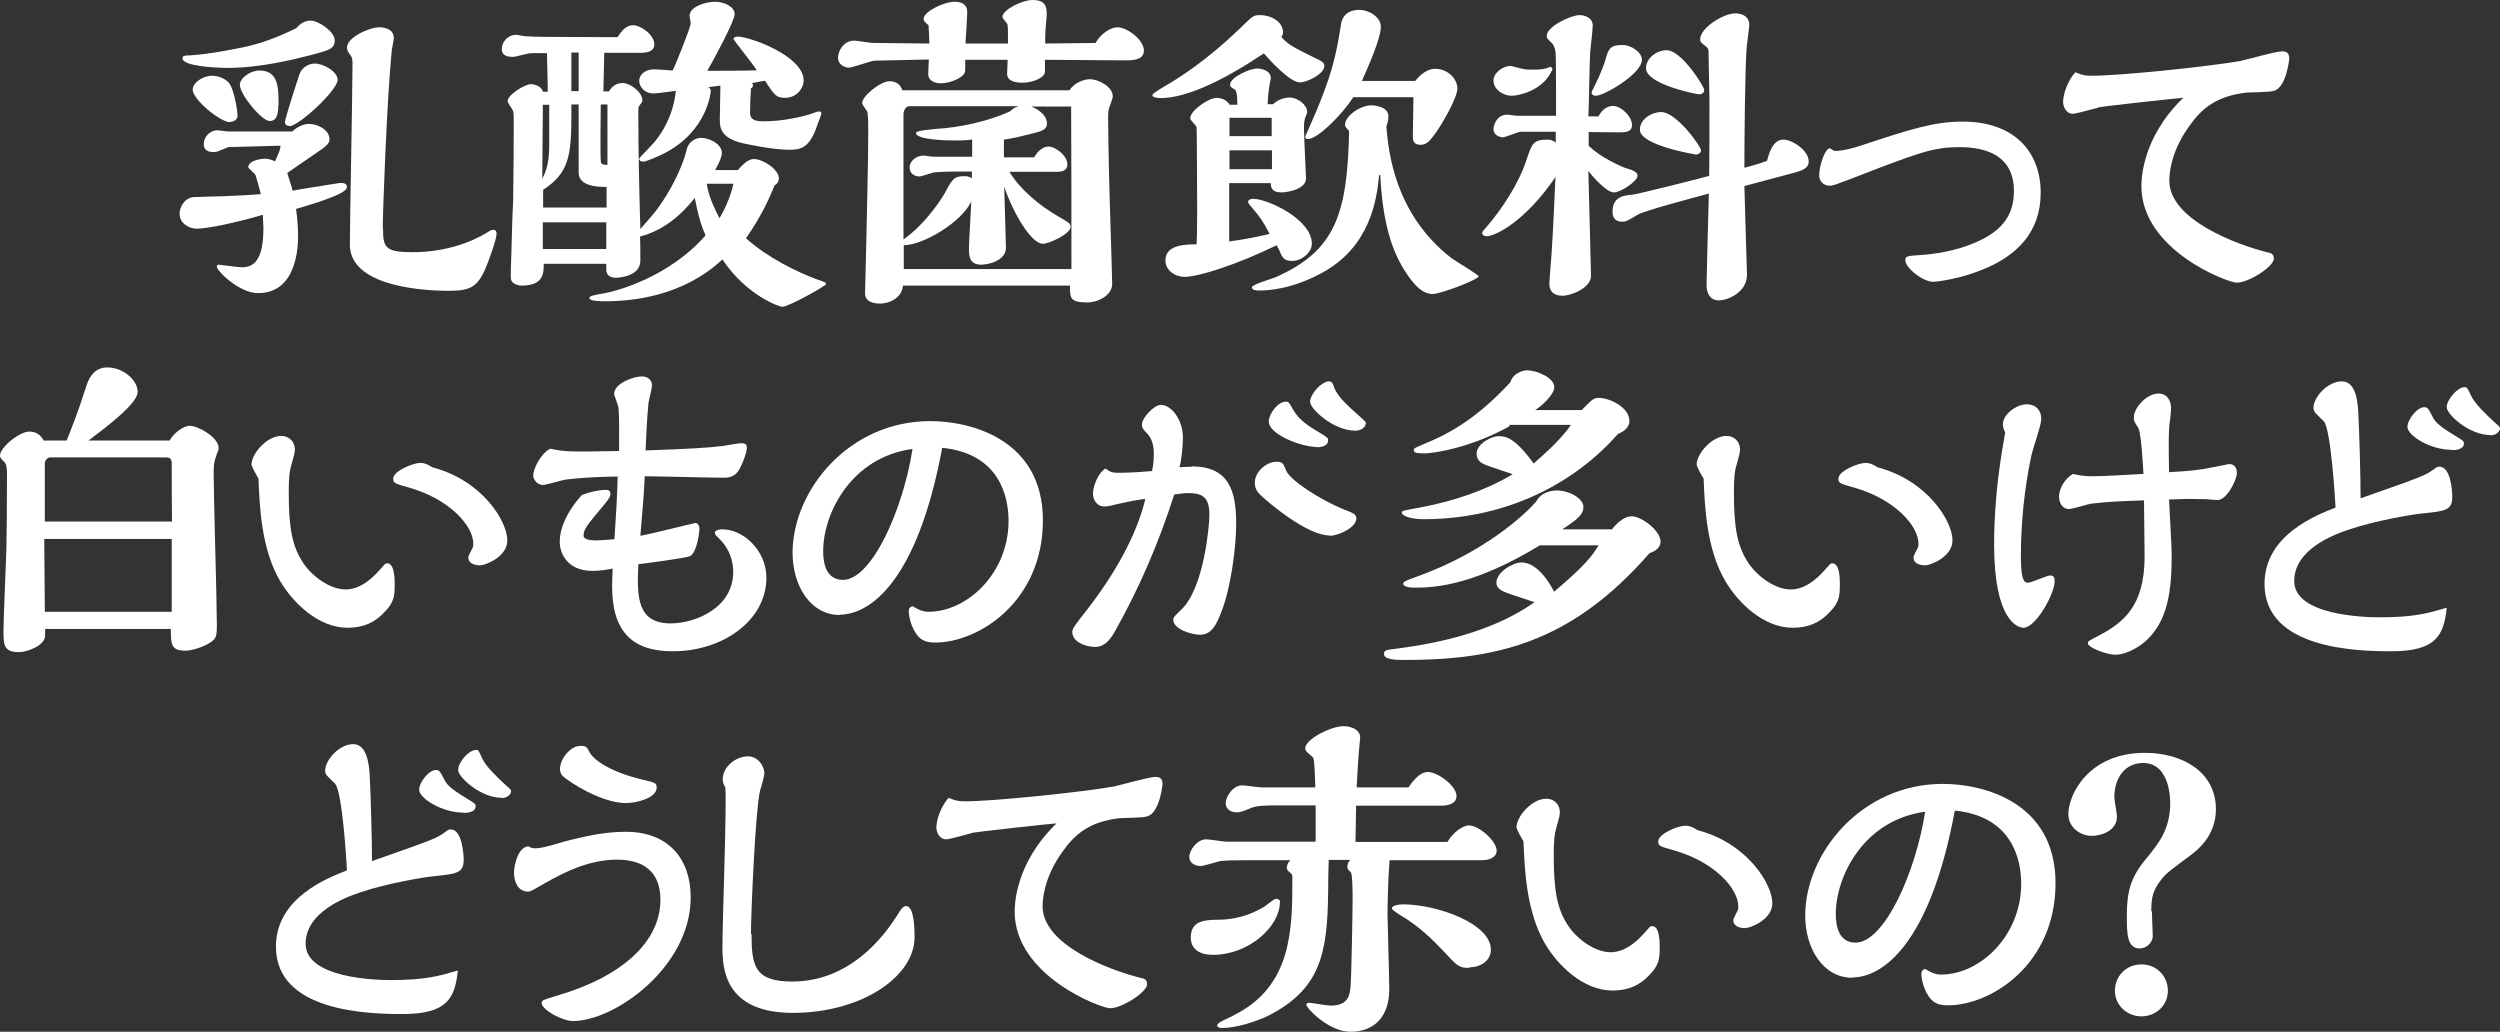
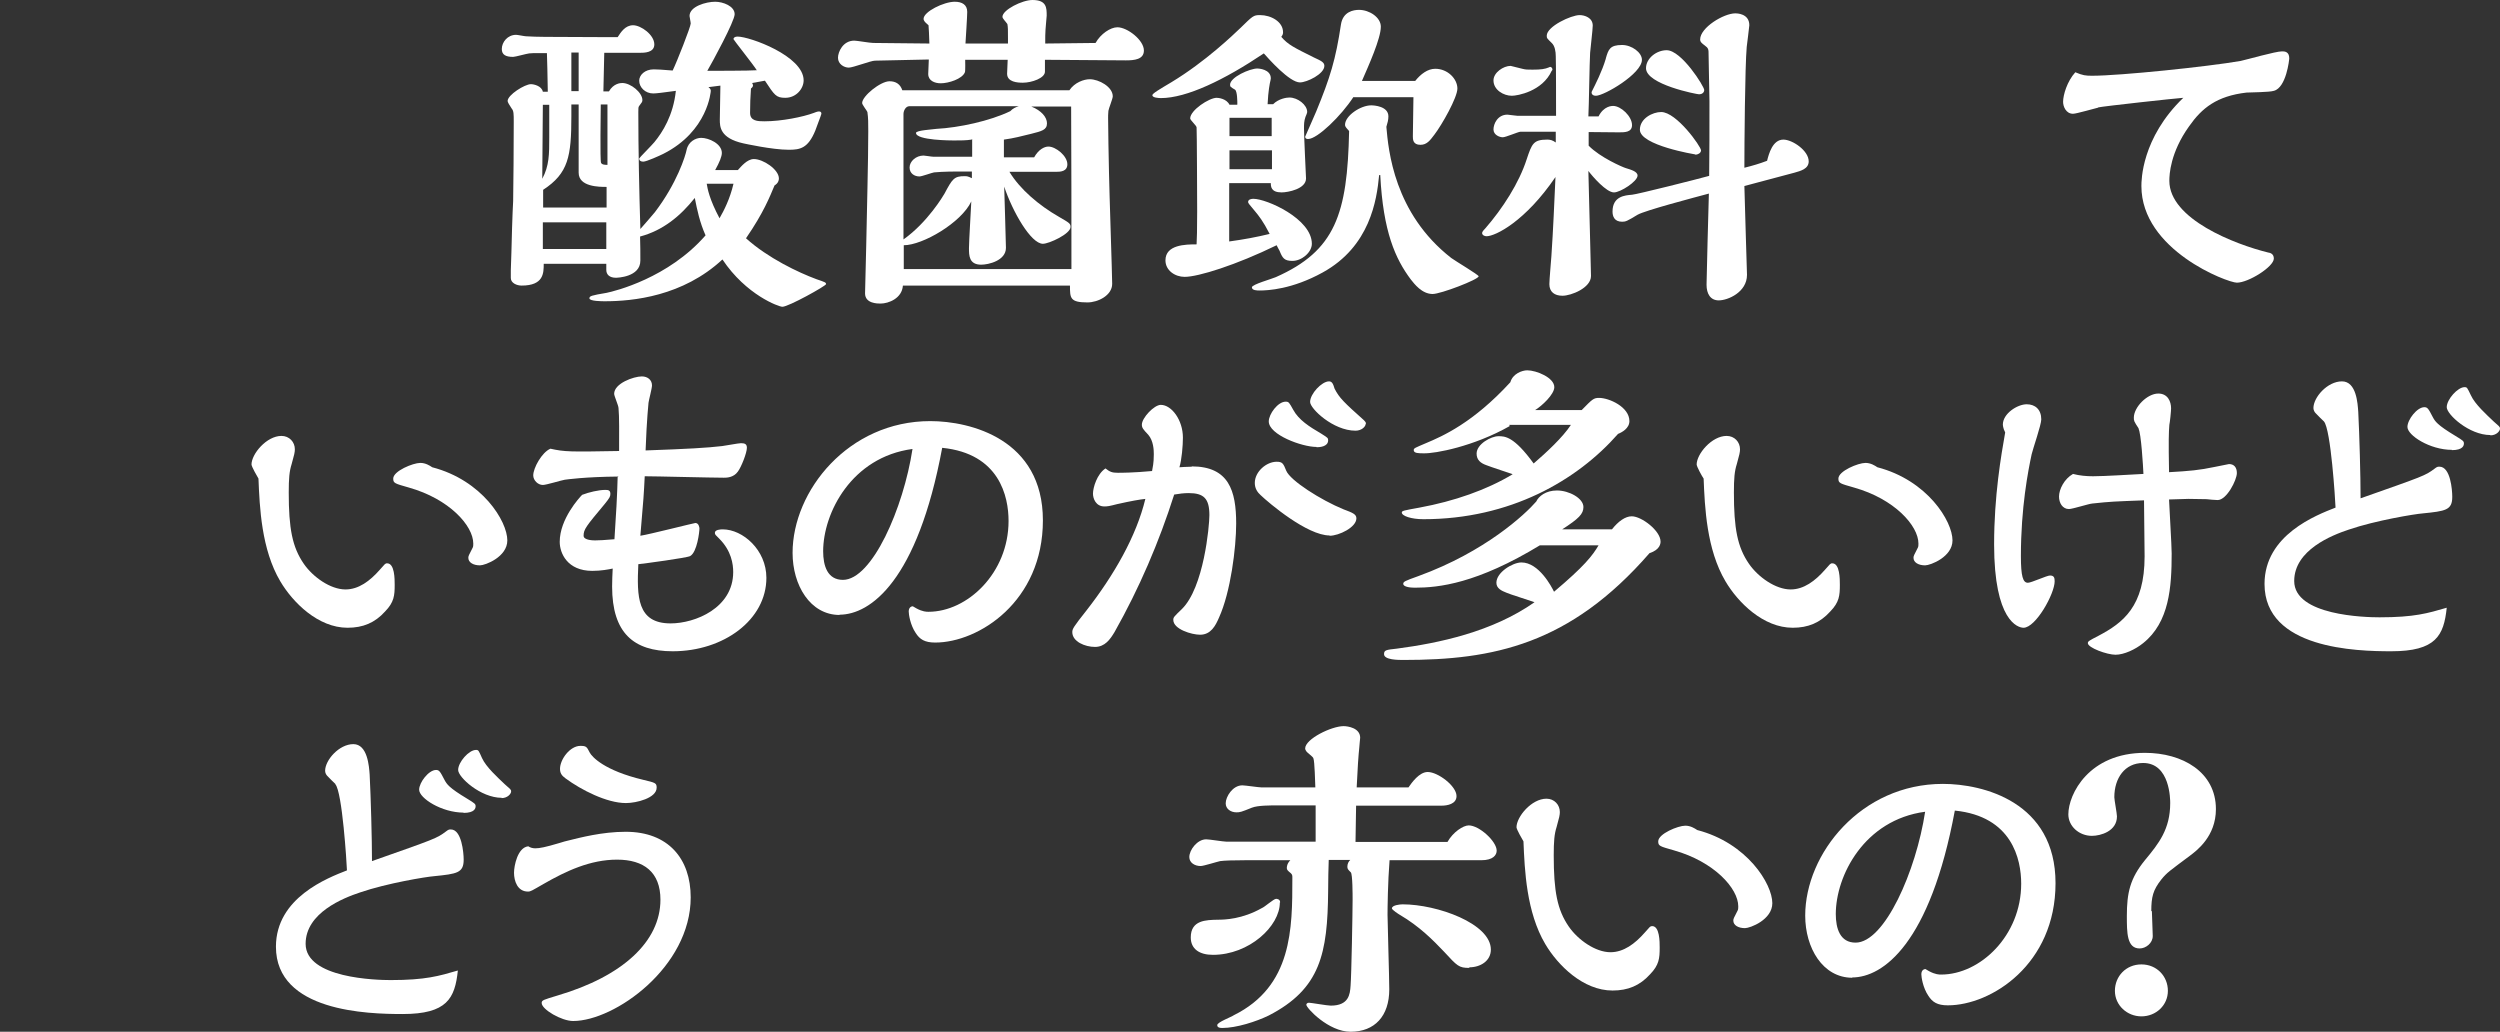
<svg xmlns="http://www.w3.org/2000/svg" fill="none" height="78" viewBox="0 0 189 78" width="189">
  <rect x="0" y="0" width="189" height="78" fill="#333333" stroke="none" />
-   <path d="M22.115 9.917C22.599 9.5 23.039 9.368 23.369 9.368C23.963 9.368 24.909 9.785 24.909 10.531C24.909 10.728 24.821 10.926 24.359 11.255C23.479 11.869 22.181 12.747 21.718 13.076C21.762 13.274 22.093 14.195 22.115 14.415C22.907 14.261 23.479 14.195 25.613 13.844C25.833 13.822 26.23 13.8 26.23 14.151C26.23 14.678 23.545 15.446 22.379 15.797C22.445 16.301 22.533 16.894 22.533 17.859C22.533 18.408 22.533 22.16 19.518 22.16C18.066 22.16 16.393 20.47 16.393 20.163C16.393 20.097 16.415 20.009 16.525 20.009C16.569 20.009 18.022 20.207 18.286 20.207C19.254 20.207 19.914 19.571 19.914 17.245C19.914 17.091 19.87 16.367 19.87 16.236C18.22 16.74 15.755 17.289 14.875 17.289C14.325 17.289 13.577 16.916 13.577 16.148C13.577 15.687 13.929 14.941 14.677 14.897C16.283 14.853 18.154 14.809 19.716 14.678C19.606 14.195 19.364 13.361 19.32 13.252C19.298 13.12 18.77 12.747 18.77 12.637C18.77 12.177 19.606 12.001 20.046 12.001C20.376 12.001 20.64 12.133 20.794 12.198C21.124 11.431 21.168 11.365 21.212 11.014L17.252 11.123C17.252 11.123 16.811 11.321 16.701 11.343C16.437 11.474 16.305 11.496 16.129 11.496C15.733 11.496 15.403 11.343 15.403 10.904C15.403 10.355 15.843 9.851 16.459 9.851C16.591 9.851 17.097 9.939 17.23 9.939H22.115V9.917ZM23.479 1.557C24.051 1.557 25.305 2.369 25.305 3.049C25.305 3.729 24.777 3.817 23.567 4.146C22.225 4.497 19.65 5.133 17.23 5.133C16.305 5.133 13.797 5.002 13.797 4.409C13.797 4.19 14.061 4.19 14.259 4.19C14.281 4.19 15.425 4.168 17.824 3.685C19.166 3.444 20.486 3.071 22.401 2.128C22.665 1.82 23.017 1.557 23.501 1.557H23.479ZM17.384 9.236C16.657 9.236 14.567 7.525 14.567 6.779C14.567 6.252 15.337 5.726 16.041 5.726C16.415 5.726 17.053 5.901 17.361 6.34C17.67 6.801 17.956 8.227 17.956 8.754C17.956 9.171 17.45 9.215 17.384 9.215V9.236ZM21.036 7.986C21.036 8.315 21.036 9.149 20.398 9.149C19.76 9.149 18.132 7.108 18.132 6.428C18.132 5.879 18.946 5.331 19.606 5.331C21.058 5.331 21.058 6.625 21.058 7.964L21.036 7.986ZM21.895 9.522C21.718 9.522 21.542 9.456 21.542 9.215C21.542 8.973 22.599 5.704 22.643 5.594C22.841 5.09 23.325 4.804 23.809 4.804C24.425 4.804 25.525 5.397 25.525 6.033C25.525 6.823 22.577 9.544 21.872 9.544L21.895 9.522ZM28.958 17.267C28.958 18.715 29.112 19.066 31.203 19.066C34.591 19.066 36.682 17.64 36.726 17.64C37.034 17.442 37.144 17.377 37.298 17.377C37.496 17.377 37.54 17.508 37.54 17.684C37.54 18.079 36.924 19.812 36.682 20.339C36.066 21.765 35.45 21.984 33.909 21.984C32.831 21.984 26.45 21.896 26.45 18.495C26.45 16.565 26.648 7.086 26.648 4.936C26.648 4.497 26.648 4.388 26.494 4.168C26.34 3.971 26.23 3.817 26.23 3.598C26.23 2.83 27.902 2.062 28.694 2.062C28.914 2.062 29.772 2.128 29.772 2.874C29.772 3.005 29.64 3.642 29.618 3.795C29.244 7.547 28.936 16.06 28.936 17.267H28.958Z" fill="white" />
  <path d="M45.836 19.945H41.105C41.105 20.647 41.105 21.59 39.433 21.59C39.059 21.59 38.618 21.393 38.618 21.02V20.427C38.618 20.23 38.662 19.155 38.662 19.089C38.662 18.694 38.751 15.841 38.794 15.205C38.816 13.472 38.839 11.475 38.839 9.215C38.839 8.623 38.839 8.382 38.684 8.206C38.508 7.943 38.376 7.723 38.376 7.636C38.376 7.175 39.675 6.363 40.137 6.363C40.357 6.363 40.951 6.495 41.039 6.934H41.413C41.391 5.288 41.369 4.871 41.347 4.015H40.951C40.335 4.015 40.181 4.015 40.005 4.037C39.807 4.059 38.949 4.301 38.794 4.301C38.244 4.301 37.936 4.147 37.936 3.708C37.936 3.182 38.376 2.633 39.014 2.633C39.147 2.633 39.653 2.743 39.763 2.743C40.005 2.765 40.819 2.787 41.193 2.787C41.963 2.787 45.418 2.809 46.1 2.809H46.694C46.936 2.436 47.266 1.909 47.861 1.909C48.455 1.909 49.467 2.633 49.467 3.357C49.467 3.993 48.697 3.993 48.345 3.993H45.682L45.616 6.912H46.034C46.386 6.297 46.914 6.275 47.046 6.275C47.684 6.275 48.565 6.999 48.565 7.57C48.565 7.701 48.521 7.745 48.323 8.009C48.257 8.096 48.257 8.162 48.257 8.469C48.257 11.322 48.323 14.415 48.411 17.312C48.587 17.114 49.357 16.236 49.511 16.039C51.183 13.845 51.821 11.783 51.909 11.322C52.041 10.707 52.592 10.422 53.01 10.422C53.582 10.422 54.572 10.861 54.572 11.563C54.572 11.826 54.396 12.265 54.066 12.858H55.782C56.024 12.594 56.486 12.024 56.992 12.024C57.697 12.024 58.885 12.814 58.885 13.494C58.885 13.626 58.841 13.845 58.555 14.02C58.203 14.854 57.741 16.061 56.398 18.014C58.049 19.506 60.359 20.603 61.724 21.107C62.362 21.327 62.45 21.349 62.45 21.48C62.45 21.612 59.611 23.192 59.149 23.192C58.885 23.192 56.42 22.314 54.616 19.615C51.623 22.402 47.839 22.775 45.726 22.775C45.528 22.775 44.56 22.775 44.56 22.555C44.56 22.38 44.692 22.336 45.858 22.139C46.496 22.007 50.523 21.02 53.34 17.794C52.9 16.807 52.702 15.864 52.526 14.964C51.447 16.324 50.127 17.421 48.389 17.882C48.411 18.453 48.411 19.155 48.411 19.703C48.411 20.954 46.65 20.998 46.562 20.998C46.078 20.998 45.836 20.756 45.836 20.405V19.988V19.945ZM41.039 7.921L40.995 13.516C41.523 12.528 41.523 11.673 41.523 10.356V7.921H41.039ZM45.836 14.13C45.308 14.13 43.746 14.13 43.746 13.055V7.899H43.195V8.777C43.195 11.826 42.975 13.099 41.061 14.35V15.688H45.858V14.13H45.836ZM45.836 16.807H41.039V18.826H45.836V16.807ZM43.746 3.971H43.195V6.89H43.746V3.971ZM45.88 7.899H45.418C45.418 8.404 45.352 12.133 45.44 12.309C45.506 12.463 45.77 12.463 45.924 12.463V7.899H45.88ZM53.56 6.604C53.692 6.67 53.736 6.78 53.736 6.868C53.736 6.89 53.538 9.917 50.149 11.629C49.885 11.761 48.873 12.221 48.631 12.221C48.455 12.221 48.323 12.155 48.323 11.98C48.323 11.936 49.291 10.971 49.467 10.751C50.083 10.005 50.897 8.733 51.095 6.868C50.127 6.999 49.621 7.065 49.379 7.065C48.785 7.065 48.323 6.604 48.323 6.1C48.323 5.683 48.741 5.244 49.423 5.244C49.775 5.244 49.951 5.266 50.853 5.332C51.183 4.652 52.218 2.019 52.218 1.777C52.218 1.668 52.129 1.273 52.129 1.207C52.129 0.483 53.384 0.132 54.066 0.132C54.66 0.132 55.54 0.461 55.54 1.075C55.54 1.602 53.846 4.717 53.472 5.354C53.692 5.354 56.728 5.354 57.213 5.31C56.971 4.915 55.452 3.006 55.452 2.962C55.452 2.831 55.584 2.765 55.76 2.765C56.684 2.765 60.755 4.235 60.755 6.078C60.755 6.692 60.205 7.394 59.369 7.394C58.665 7.394 58.555 7.197 57.829 6.1L56.861 6.275C56.861 6.275 56.926 6.385 56.926 6.451C56.926 6.539 56.883 6.604 56.773 6.692C56.728 7.307 56.706 7.921 56.706 8.535C56.706 9.15 57.279 9.171 57.785 9.171C59.083 9.171 60.711 8.842 61.526 8.535C61.547 8.535 61.768 8.426 61.9 8.426C62.032 8.426 62.098 8.469 62.098 8.601C62.098 8.667 61.68 9.72 61.636 9.874C61.085 11.212 60.491 11.322 59.633 11.322C58.379 11.322 56.31 10.861 56.2 10.839C54.418 10.444 54.418 9.566 54.418 9.04C54.418 8.645 54.462 6.846 54.462 6.473L53.604 6.582L53.56 6.604ZM53.428 13.889C53.494 14.284 53.626 15.052 54.396 16.5C54.726 15.929 55.188 15.03 55.452 13.889H53.428Z" fill="white" />
  <path d="M82.826 3.247C83.201 2.567 83.949 2.062 84.477 2.062C85.225 2.062 86.479 3.028 86.479 3.818C86.479 4.498 85.753 4.564 85.115 4.564C85.093 4.564 79.548 4.52 78.998 4.52V5.419C78.998 5.902 78.007 6.253 77.325 6.253C76.929 6.253 76.137 6.209 76.137 5.573C76.137 5.419 76.181 4.695 76.181 4.52H72.968C72.968 4.52 72.99 5.397 72.946 5.463C72.748 5.968 71.714 6.297 71.12 6.297C70.658 6.297 70.174 6.1 70.174 5.595C70.174 5.441 70.218 4.673 70.218 4.498L66.147 4.586C65.839 4.586 64.496 5.112 64.166 5.112C63.814 5.112 63.352 4.849 63.352 4.366C63.352 3.927 63.726 3.072 64.584 3.072C64.782 3.072 65.773 3.247 66.015 3.247L70.262 3.291C70.24 2.501 70.218 2.282 70.196 1.909L69.998 1.733C69.998 1.733 69.822 1.58 69.822 1.426C69.822 0.878 71.362 0.132 72.176 0.132C72.726 0.132 73.122 0.351 73.122 0.9C73.122 1.251 73.012 2.918 72.99 3.291H76.203V2.918C76.203 2.194 76.203 2.084 76.159 1.821C76.049 1.646 75.785 1.404 75.785 1.273C75.785 0.746 77.281 0 78.051 0C79.13 0 79.13 0.592 79.13 1.185C79.13 1.338 79.041 2.062 79.041 2.238C79.019 2.611 79.019 2.743 79.019 3.291L82.892 3.247H82.826ZM80.846 6.824C81.242 6.231 81.946 5.99 82.386 5.99C83.068 5.99 84.125 6.56 84.125 7.284C84.125 7.46 83.817 8.206 83.795 8.381C83.773 8.535 83.773 8.886 83.773 8.908C83.773 9.851 83.817 11.892 83.839 13.011C83.861 14.349 84.081 20.844 84.081 21.458C84.081 22.336 83.002 22.863 82.21 22.863C80.89 22.863 80.89 22.533 80.89 21.59H68.259C68.193 22.555 67.181 22.95 66.565 22.95C66.345 22.95 65.398 22.95 65.398 22.182C65.398 21.656 65.487 19.133 65.487 18.54C65.531 16.105 65.641 12.177 65.641 9.917C65.641 9.303 65.641 8.908 65.575 8.469C65.552 8.381 65.178 7.921 65.178 7.789C65.178 7.262 66.565 6.143 67.247 6.143C67.731 6.143 68.061 6.363 68.215 6.824H80.824H80.846ZM81 20.339C81 15.205 81 13.208 80.978 8.052H77.963C78.734 8.36 79.152 8.864 79.152 9.325C79.152 9.83 78.734 9.917 77.963 10.115C77.149 10.312 76.687 10.444 75.895 10.554V11.892H78.183C78.513 11.3 78.954 11.08 79.262 11.08C79.812 11.08 80.692 11.782 80.692 12.419C80.692 12.967 80.164 12.989 79.856 12.989H76.313C77.105 14.306 78.557 15.534 80.054 16.39C80.846 16.851 80.934 16.895 80.934 17.158C80.934 17.684 79.306 18.43 78.844 18.43C77.941 18.43 76.555 16.017 75.917 14.108C75.917 14.284 76.049 18.233 76.049 18.738C76.049 19.703 74.729 20.01 74.178 20.01C73.254 20.01 73.254 19.308 73.254 18.759C73.254 18.255 73.408 15.797 73.43 15.227C72.682 16.829 69.755 18.54 68.325 18.54V20.339H81.044H81ZM73.452 10.554C73.034 10.619 72.638 10.619 72.11 10.619C71.978 10.619 69.249 10.619 69.249 10.049C69.249 9.851 70.526 9.786 70.79 9.742C72.484 9.654 74.839 9.149 76.379 8.403C76.555 8.206 76.797 8.096 77.017 8.03H68.743C68.479 8.03 68.303 8.359 68.303 8.623V18.101C70.13 16.807 71.318 14.788 71.406 14.635C72 13.516 72.132 13.318 72.924 13.318C73.078 13.318 73.166 13.318 73.474 13.472V12.967H72.286C72.286 12.967 71.274 12.967 70.614 13.033C70.46 13.055 69.689 13.34 69.513 13.34C69.139 13.34 68.765 13.121 68.765 12.66C68.765 12.199 69.249 11.76 69.822 11.76C69.931 11.76 70.416 11.848 70.548 11.848H73.496V10.51L73.452 10.554Z" fill="white" />
  <path d="M87.8 7.416C87.602 7.416 87.117 7.394 87.117 7.196C87.117 7.065 87.69 6.735 88.57 6.209C91.144 4.651 93.257 2.611 93.763 2.128C94.709 1.206 94.753 1.141 95.259 1.141C96.095 1.141 96.998 1.645 96.998 2.435C96.998 2.523 96.998 2.611 96.866 2.786C97.372 3.379 97.834 3.598 99.33 4.344C99.902 4.607 100.122 4.717 100.122 4.98C100.122 5.595 98.802 6.231 98.274 6.231C97.482 6.231 95.897 4.432 95.545 4.037C92.575 6.033 89.714 7.416 87.756 7.416H87.8ZM93.543 7.898C93.543 7.679 93.543 6.911 93.367 6.779C93.037 6.582 92.993 6.56 92.993 6.406C92.993 5.836 94.489 5.178 95.061 5.178C95.127 5.178 96.073 5.222 96.073 5.924C96.073 6.011 96.029 6.143 96.029 6.165C96.007 6.253 95.875 6.867 95.831 7.876H96.249C96.668 7.46 97.262 7.372 97.482 7.372C98.098 7.372 98.824 7.92 98.824 8.469C98.824 8.535 98.714 8.798 98.692 8.842C98.582 9.171 98.582 9.39 98.582 9.719C98.582 10.312 98.736 13.449 98.736 13.493C98.736 14.283 97.372 14.546 96.888 14.546C96.095 14.546 96.073 14.108 96.073 13.844H92.927V18.255C94.049 18.101 94.995 17.925 95.985 17.684C95.479 16.697 95.171 16.324 94.863 15.951C94.423 15.424 94.357 15.358 94.357 15.271C94.357 15.073 94.599 15.029 94.753 15.029C95.765 15.029 99.176 16.543 99.176 18.43C99.176 19.066 98.428 19.724 97.702 19.724C97.086 19.724 96.954 19.505 96.734 18.957C96.712 18.913 96.535 18.605 96.513 18.54C93.455 20.032 90.594 20.931 89.56 20.931C88.834 20.931 88.108 20.449 88.108 19.681C88.108 18.496 89.626 18.474 90.462 18.474C90.484 18.057 90.506 17.421 90.506 15.995C90.506 15.227 90.484 9.719 90.462 9.632C90.462 9.5 89.978 9.083 89.978 8.952C89.978 8.337 91.408 7.394 91.981 7.394C92.112 7.394 92.729 7.46 92.949 7.92H93.521L93.543 7.898ZM96.139 8.908H92.949V10.29H96.139V8.908ZM96.161 11.365H92.949V12.791H96.161V11.365ZM104.259 13.274C104.083 15.117 103.577 18.628 99.99 20.602C97.68 21.875 95.853 21.962 95.215 21.962C95.061 21.962 94.643 21.962 94.643 21.721C94.643 21.502 96.161 21.085 96.448 20.953C100.959 18.957 101.861 16.17 101.993 9.917C101.971 9.895 101.927 9.807 101.905 9.807C101.729 9.61 101.685 9.544 101.685 9.434C101.685 8.754 102.851 7.964 103.665 7.964C103.885 7.964 104.963 8.03 104.963 8.798C104.963 9.061 104.897 9.303 104.809 9.588C104.963 11.343 105.381 16.126 109.716 19.505C110.047 19.747 111.785 20.778 111.785 20.887C111.785 21.129 108.924 22.226 108.308 22.226C107.494 22.226 106.922 21.458 106.658 21.129C105.492 19.571 104.567 17.53 104.347 13.23H104.281L104.259 13.274ZM102.323 7.328C101.399 8.754 99.594 10.509 98.89 10.509C98.758 10.509 98.67 10.465 98.67 10.334C98.67 10.312 99.396 8.71 99.506 8.425C100.562 5.858 100.981 4.497 101.377 1.843C101.531 0.877 102.323 0.746 102.741 0.746C103.533 0.746 104.391 1.316 104.391 2.018C104.391 2.918 103.467 4.958 102.961 6.121H106.988C107.406 5.595 107.934 5.2 108.506 5.2C109.452 5.2 110.179 5.968 110.179 6.692C110.179 7.372 109.012 9.434 108.44 10.18C108.11 10.619 107.868 10.948 107.384 10.948C106.812 10.948 106.812 10.531 106.812 10.312C106.812 9.851 106.856 7.767 106.856 7.35H102.323V7.328Z" fill="white" />
  <path d="M120.103 11.014C120.983 11.914 122.677 12.638 122.897 12.704C123.315 12.835 123.799 12.967 123.799 13.274C123.799 13.713 122.501 14.547 122.017 14.547C121.445 14.547 120.411 13.362 120.081 12.923L120.213 18.145C120.213 18.54 120.279 20.405 120.279 20.866C120.279 21.765 118.782 22.358 118.122 22.358C117.528 22.358 117.132 22.073 117.132 21.48C117.132 21.173 117.264 19.681 117.286 19.352C117.418 17.443 117.506 15.293 117.594 13.384C115.328 16.719 113.061 17.86 112.379 17.86C112.225 17.86 112.049 17.772 112.049 17.619C112.049 17.553 112.093 17.465 112.269 17.289C113.611 15.754 114.843 13.823 115.416 12.046C115.812 10.861 115.922 10.554 116.978 10.554C117.198 10.554 117.374 10.598 117.616 10.773V9.961H114.931C114.733 9.983 113.831 10.378 113.611 10.378C113.369 10.378 112.907 10.203 112.907 9.786C112.907 9.369 113.215 8.667 113.963 8.667C114.051 8.667 114.579 8.754 114.711 8.754H117.638C117.638 8.206 117.638 4.63 117.616 4.257C117.616 3.905 117.55 3.467 117.308 3.247C116.956 2.896 116.934 2.896 116.934 2.699C116.934 1.997 118.782 1.141 119.42 1.141C119.795 1.141 120.411 1.338 120.411 1.931C120.411 2.238 120.235 3.664 120.213 3.993C120.169 4.673 120.125 8.03 120.081 8.798H120.851C121.247 8.008 121.863 8.008 121.951 8.008C122.545 8.008 123.381 8.798 123.381 9.457C123.381 10.005 122.831 10.005 122.391 10.005C122.061 10.005 120.477 9.983 120.103 9.983V11.058V11.014ZM117.308 5.354C116.604 6.911 114.711 7.24 114.293 7.24C113.677 7.24 112.907 6.802 112.907 6.078C112.907 5.485 113.655 4.981 114.205 4.981C114.249 4.981 114.953 5.178 115.086 5.2C115.35 5.266 115.46 5.266 115.856 5.266C116.494 5.266 116.802 5.222 117.11 5.09C117.264 4.959 117.44 5.244 117.33 5.332L117.308 5.354ZM121.401 4.41C121.599 3.73 121.709 3.401 122.633 3.401C123.359 3.401 124.13 3.971 124.13 4.52C124.13 5.573 121.269 7.24 120.653 7.24C120.301 7.24 120.301 6.977 120.345 6.911C120.609 6.385 121.115 5.397 121.401 4.432V4.41ZM134.824 10.554C135.506 10.554 136.738 11.387 136.738 12.199C136.738 12.77 136.122 12.923 135.66 13.055C132.887 13.801 132.007 14.02 131.875 14.064C131.897 15.139 132.073 20.646 132.073 20.778C132.073 22.095 130.621 22.709 129.939 22.709C129.301 22.709 129.015 22.204 129.015 21.524C129.015 21.349 129.169 15.052 129.191 14.635C128.046 14.942 124.372 15.907 123.799 16.236C123.007 16.719 122.897 16.763 122.633 16.763C122.039 16.763 121.907 16.346 121.907 15.995C121.907 14.832 122.853 14.766 123.381 14.722C123.733 14.7 128.354 13.538 129.213 13.296C129.235 11.409 129.235 9.895 129.235 7.657C129.235 7.153 129.169 4.695 129.169 4.147C129.169 3.73 129.169 3.642 128.861 3.423C128.685 3.291 128.531 3.181 128.531 2.984C128.531 2.084 130.313 1.009 131.193 1.009C131.281 1.009 132.249 1.009 132.249 1.909C132.249 1.997 132.073 3.357 132.051 3.554C131.919 5.046 131.875 10.992 131.875 12.682C132.491 12.528 133.019 12.375 133.592 12.155C133.724 11.629 134.01 10.554 134.824 10.554ZM128.156 11.673C128.156 11.673 123.975 10.992 123.975 9.808C123.975 8.952 124.944 8.469 125.582 8.469C126.748 8.469 128.597 11.08 128.597 11.365C128.597 11.585 128.332 11.694 128.178 11.694L128.156 11.673ZM128.464 7.131C128.288 7.131 124.438 6.385 124.438 5.156C124.438 4.41 125.23 3.796 126 3.796C127.122 3.796 128.839 6.538 128.839 6.802C128.839 7.021 128.641 7.131 128.442 7.131H128.464Z" fill="white" />
-   <path d="M154.276 14.568C154.276 17.574 152.45 19.352 149.875 20.383C148.247 21.063 146.464 21.304 146.156 21.304C145.364 21.304 144.044 20.251 144.044 19.681C144.044 19.373 144.132 19.352 145.1 19.286C146.178 19.22 147.829 19 149.369 18.32C151.57 17.377 152.252 16.06 152.252 14.437C152.252 11.716 150.073 11.124 148.159 11.124C146.112 11.124 145.034 11.541 139.885 13.537C138.719 13.976 138.565 14.042 138.323 14.042C137.817 14.042 137.531 13.647 137.531 13.274C137.531 12.418 138.015 11.211 138.323 11.211C138.367 11.211 138.389 11.233 138.587 11.365C138.653 11.409 138.763 11.409 138.829 11.409C138.895 11.409 139.533 11.387 140.655 11.014C144.44 9.763 146.222 9.193 148.379 9.193C152.274 9.193 154.276 11.475 154.276 14.568Z" fill="white" />
  <path d="M158.611 8.14C158.303 8.206 156.982 8.601 156.718 8.601C156.19 8.601 155.97 8.052 155.97 7.701C155.97 7.174 156.278 6.143 156.894 5.463C157.467 5.704 157.665 5.726 158.171 5.726C160.261 5.726 166.863 5.046 169.393 4.607C169.899 4.498 172.034 3.883 172.518 3.883C172.694 3.883 173.068 3.883 173.068 4.41C173.068 4.498 172.848 6.626 171.902 6.867C171.572 6.977 170.141 6.977 169.833 6.999C167.589 7.262 166.467 8.162 165.498 9.544C164.068 11.541 164.002 13.208 164.002 13.669C164.002 16.565 168.975 18.474 171.462 19.088C171.616 19.11 171.902 19.176 171.902 19.549C171.902 20.163 169.987 21.37 169.107 21.37C168.403 21.37 161.89 18.913 161.89 14.064C161.89 13.669 161.89 10.444 165.058 7.394C164.42 7.438 159.029 8.03 158.633 8.118L158.611 8.14Z" fill="white" />
-   <path d="M12.829 33.285C13.159 32.714 13.885 32.188 14.347 32.188C14.963 32.188 16.526 33.065 16.526 33.855C16.526 33.987 16.526 34.009 16.394 34.316C16.152 34.996 16.152 35.215 16.152 35.852C16.152 37.475 16.394 45.396 16.394 47.195C16.394 48.16 16.394 48.358 15.491 48.797C15.117 48.972 14.479 49.192 14.017 49.192C12.917 49.192 12.917 48.687 12.917 47.546H3.411V48.051C3.411 48.797 2.068 49.301 1.43 49.301C0.264 49.301 0.264 48.731 0.264 47.634C0.264 46.756 0.462 42.456 0.484 41.49C0.506 40.02 0.528 38.638 0.528 35.764C0.528 35.457 0.506 35.128 0.352 34.952C0.044 34.645 0 34.601 0 34.447C0 33.811 1.474 32.626 2.223 32.626C2.707 32.626 3.081 32.868 3.301 33.306H5.039C5.413 32.363 5.919 31.112 6.557 29.094C6.822 28.304 7.306 27.777 8.12 27.777C9.308 27.777 10.408 28.743 10.408 29.62C10.408 30.498 8.164 32.188 6.689 33.306H12.785L12.829 33.285ZM13.005 39.428C12.983 37.761 12.983 36.751 12.983 35.171C12.983 34.842 12.983 34.579 12.565 34.579H3.785C3.587 34.579 3.389 34.82 3.389 34.996V39.428H13.027H13.005ZM13.005 40.744H3.345L3.389 46.252H12.983V40.744H13.005Z" fill="white" />
  <path d="M19.012 35.127C19.012 34.315 20.156 32.955 21.279 32.955C21.873 32.955 22.291 33.416 22.291 33.964C22.291 34.184 22.247 34.381 22.049 35.083C21.873 35.632 21.829 36.18 21.829 37.234C21.829 39.954 22.093 41.358 22.973 42.631C23.655 43.618 24.975 44.562 26.119 44.562C27.11 44.562 27.968 43.925 28.716 43.07C29.09 42.653 29.112 42.587 29.266 42.587C29.838 42.587 29.838 43.772 29.838 44.211C29.838 45.023 29.794 45.527 29.112 46.229C28.342 47.085 27.44 47.458 26.274 47.458C24.051 47.458 22.137 45.549 21.19 43.947C19.76 41.534 19.628 38.353 19.54 36.18C19.452 36.027 19.012 35.281 19.012 35.105V35.127ZM38.354 40.854C38.354 42.105 36.682 42.741 36.286 42.741C35.78 42.741 35.406 42.521 35.406 42.17C35.406 42.017 35.45 41.973 35.736 41.402C35.78 41.337 35.78 41.161 35.78 41.095C35.78 39.735 33.953 37.716 30.917 36.861C29.838 36.553 29.728 36.532 29.728 36.18C29.728 35.61 31.225 34.996 31.775 34.996C32.171 34.996 32.479 35.193 32.677 35.325C36.462 36.312 38.354 39.406 38.354 40.854Z" fill="white" />
  <path d="M46.76 36.027C44.23 36.049 42.843 36.247 42.69 36.269C42.425 36.312 41.303 36.663 41.039 36.663C40.665 36.663 40.313 36.312 40.313 35.939C40.313 35.391 40.951 34.206 41.611 33.921C42.69 34.162 43.086 34.162 46.804 34.096C46.804 32.802 46.826 31.507 46.76 30.849C46.76 30.674 46.43 29.928 46.43 29.774C46.43 28.984 47.905 28.457 48.521 28.457C48.961 28.457 49.291 28.721 49.291 29.138C49.291 29.357 49.049 30.257 49.027 30.454C49.027 30.498 48.895 31.639 48.807 34.053C51.954 33.943 53.494 33.855 54.594 33.723C54.814 33.701 55.826 33.504 56.025 33.504C56.333 33.504 56.465 33.592 56.465 33.855C56.465 34.228 56.047 35.303 55.782 35.654C55.452 36.115 54.924 36.115 54.726 36.115C53.78 36.115 49.577 36.005 48.741 36.005C48.675 37.365 48.653 37.695 48.411 40.503C49.027 40.415 52.482 39.538 52.57 39.538C52.834 39.538 52.878 39.889 52.878 39.955C52.878 40.196 52.702 41.754 52.174 42.039C51.954 42.171 48.697 42.609 48.257 42.653C48.147 45.089 48.147 47.129 50.699 47.129C52.548 47.129 55.43 45.966 55.43 43.246C55.43 42.653 55.298 41.644 54.374 40.722C54.11 40.459 54.044 40.415 54.044 40.284C54.044 40.042 54.462 40.02 54.638 40.02C56.157 40.02 57.939 41.578 57.939 43.684C57.939 46.844 54.726 49.236 50.853 49.236C47.905 49.236 46.276 47.853 46.276 44.343C46.276 43.926 46.298 43.421 46.32 42.982C46.012 43.048 45.44 43.158 44.78 43.158C42.888 43.158 42.315 41.819 42.315 40.964C42.315 39.23 43.812 37.607 44.01 37.409C44.516 37.212 45.264 37.036 45.77 37.036C46.012 37.036 46.144 37.08 46.144 37.344C46.144 37.541 46.078 37.651 45.726 38.09C44.296 39.801 44.12 40.02 44.12 40.503C44.12 40.854 44.89 40.854 45 40.854C45.374 40.854 45.594 40.832 46.452 40.766C46.562 39.209 46.672 37.212 46.694 36.071L46.76 36.027Z" fill="white" />
-   <path d="M63.484 46.492C61.239 46.492 59.919 44.233 59.919 41.797C59.919 37.102 64.144 31.836 70.328 31.836C73.364 31.836 78.843 33.196 78.843 39.34C78.843 45.483 73.98 48.577 70.702 48.577C69.909 48.577 69.535 48.336 69.227 47.853C68.809 47.239 68.699 46.427 68.699 46.229C68.699 45.9 68.919 45.834 69.007 45.834C69.029 45.834 69.249 45.988 69.271 45.988C69.755 46.251 70.041 46.251 70.195 46.251C73.144 46.251 76.247 43.311 76.247 39.384C76.247 37.541 75.565 34.293 71.23 33.855C69.359 43.925 65.794 46.471 63.462 46.471L63.484 46.492ZM62.23 41.666C62.23 42.785 62.56 43.838 63.726 43.838C65.927 43.838 68.303 38.418 68.985 33.942C64.386 34.557 62.23 38.769 62.23 41.687V41.666Z" fill="white" />
+   <path d="M63.484 46.492C61.239 46.492 59.919 44.233 59.919 41.797C59.919 37.102 64.144 31.836 70.328 31.836C73.364 31.836 78.843 33.196 78.843 39.34C78.843 45.483 73.98 48.577 70.702 48.577C69.909 48.577 69.535 48.336 69.227 47.853C68.809 47.239 68.699 46.427 68.699 46.229C68.699 45.9 68.919 45.834 69.007 45.834C69.029 45.834 69.249 45.988 69.271 45.988C69.755 46.251 70.041 46.251 70.195 46.251C73.144 46.251 76.247 43.311 76.247 39.384C76.247 37.541 75.565 34.293 71.23 33.855C69.359 43.925 65.794 46.471 63.462 46.471L63.484 46.492M62.23 41.666C62.23 42.785 62.56 43.838 63.726 43.838C65.927 43.838 68.303 38.418 68.985 33.942C64.386 34.557 62.23 38.769 62.23 41.687V41.666Z" fill="white" />
  <path d="M90.088 35.259C92.905 35.259 93.455 37.102 93.455 39.582C93.455 41.403 93.037 44.76 92.157 46.691C91.893 47.305 91.54 47.985 90.726 47.985C90.088 47.985 88.702 47.568 88.702 46.866C88.702 46.669 88.746 46.625 89.34 46.054C91.012 44.431 91.43 39.757 91.43 38.945C91.43 37.695 91.012 37.278 89.868 37.278C89.516 37.278 89.142 37.322 88.768 37.388C87.624 40.986 86.127 44.474 84.257 47.788C83.927 48.336 83.531 48.907 82.782 48.907C82.034 48.907 81.066 48.512 81.066 47.788C81.066 47.546 81.154 47.393 82.144 46.142C84.213 43.487 85.907 40.547 86.589 37.717C86.171 37.761 85.533 37.87 84.455 38.112C83.861 38.265 83.729 38.287 83.487 38.287C82.849 38.287 82.629 37.695 82.629 37.322C82.629 36.861 82.937 35.83 83.575 35.413C83.905 35.676 84.081 35.742 84.499 35.742C84.741 35.742 85.687 35.742 87.096 35.61C87.139 35.347 87.228 35.04 87.228 34.338C87.228 34.031 87.206 33.328 86.809 32.868C86.413 32.451 86.325 32.341 86.325 32.1C86.325 31.595 87.249 30.608 87.756 30.608C88.57 30.608 89.428 31.749 89.428 33.087C89.428 33.679 89.34 34.755 89.164 35.325C89.208 35.325 89.758 35.281 90.11 35.281L90.088 35.259ZM100.518 40.481C98.824 40.481 95.919 38.024 95.303 37.431C95.083 37.234 94.863 36.949 94.863 36.51C94.863 35.654 95.743 34.908 96.514 34.908C96.954 34.908 97.02 35.04 97.24 35.588C97.548 36.334 99.858 37.804 101.575 38.507C102.279 38.77 102.543 38.88 102.543 39.187C102.543 39.867 101.223 40.503 100.518 40.503V40.481ZM99.528 33.789C98.428 33.789 95.919 32.868 95.919 31.858C95.919 31.31 96.602 30.366 97.196 30.366C97.438 30.366 97.46 30.432 97.768 30.981C98.186 31.749 98.978 32.253 99.88 32.78C100.364 33.087 100.408 33.109 100.408 33.285C100.408 33.789 99.726 33.811 99.528 33.811V33.789ZM103.247 32.034C103.247 32.253 102.939 32.56 102.477 32.56C100.783 32.56 99.044 30.893 99.044 30.388C99.044 29.774 99.924 28.831 100.474 28.831C100.695 28.831 100.783 29.006 100.893 29.379C101.245 30.081 101.619 30.432 103.115 31.771C103.181 31.837 103.269 31.924 103.269 32.034H103.247Z" fill="white" />
  <path d="M116.45 41.205C111.653 44.123 108.77 44.43 106.944 44.43C106.526 44.43 106.086 44.342 106.086 44.145C106.086 43.969 106.196 43.925 107.23 43.552C112.291 41.709 115.306 38.879 116.142 37.913C116.318 37.519 116.868 37.08 117.704 37.08C118.628 37.08 119.707 37.672 119.707 38.33C119.707 38.857 119.355 39.208 118.1 40.02H121.863C122.347 39.405 122.875 39.032 123.359 39.032C124.108 39.032 125.538 40.129 125.538 40.941C125.538 41.073 125.516 41.556 124.702 41.819C118.672 48.752 112.863 49.893 106.108 49.893C105.712 49.893 104.633 49.893 104.633 49.454C104.633 49.147 104.787 49.125 105.602 49.037C108.748 48.621 112.797 47.787 116.01 45.527C115.592 45.373 114.095 44.913 113.875 44.803C113.545 44.671 113.127 44.496 113.127 44.057C113.127 43.267 114.359 42.521 115.02 42.521C116.34 42.521 117.308 44.364 117.484 44.737C119.773 42.806 120.389 42.016 120.851 41.227H116.406L116.45 41.205ZM114.139 32.209C111.389 33.767 108.484 34.293 107.648 34.271C107.252 34.271 106.878 34.271 106.878 34.03C106.878 33.876 106.988 33.854 107.802 33.503C109.056 32.977 111.367 31.967 114.183 28.896C114.359 28.259 115.064 27.996 115.46 27.996C116.142 27.996 117.506 28.545 117.506 29.269C117.506 29.817 116.56 30.695 116.054 31.002H119.575C120.389 30.168 120.477 30.081 120.895 30.081C121.643 30.081 123.183 30.761 123.183 31.836C123.183 32.384 122.611 32.691 122.325 32.801C119.223 36.334 114.161 39.252 107.604 39.252C106.702 39.252 105.976 39.01 105.976 38.747C105.976 38.615 106.108 38.594 107.318 38.374C109.936 37.892 112.401 37.036 114.359 35.851C114.249 35.807 112.643 35.281 112.379 35.171C111.939 35.017 111.631 34.776 111.631 34.293C111.631 33.569 112.731 32.977 113.281 32.977C113.765 32.977 114.447 32.977 115.944 35.039C116.912 34.205 118.144 33.064 118.76 32.121H114.095L114.139 32.209Z" fill="white" />
  <path d="M128.266 35.127C128.266 34.315 129.411 32.955 130.533 32.955C131.127 32.955 131.545 33.416 131.545 33.964C131.545 34.184 131.501 34.381 131.303 35.083C131.127 35.632 131.083 36.18 131.083 37.234C131.083 39.954 131.347 41.358 132.227 42.631C132.909 43.618 134.23 44.562 135.374 44.562C136.364 44.562 137.222 43.925 137.971 43.07C138.345 42.653 138.367 42.587 138.521 42.587C139.093 42.587 139.093 43.772 139.093 44.211C139.093 45.023 139.049 45.527 138.367 46.229C137.596 47.085 136.694 47.458 135.528 47.458C133.305 47.458 131.391 45.549 130.445 43.947C129.015 41.534 128.882 38.353 128.794 36.18C128.684 36.027 128.266 35.281 128.266 35.105V35.127ZM147.609 40.854C147.609 42.105 145.936 42.741 145.54 42.741C145.034 42.741 144.66 42.521 144.66 42.17C144.66 42.017 144.704 41.973 144.99 41.402C145.034 41.337 145.034 41.161 145.034 41.095C145.034 39.735 143.208 37.716 140.171 36.861C139.093 36.553 138.983 36.532 138.983 36.18C138.983 35.61 140.479 34.996 141.029 34.996C141.425 34.996 141.733 35.193 141.931 35.325C145.716 36.312 147.609 39.406 147.609 40.854Z" fill="white" />
  <path d="M151.416 32.099C151.416 31.265 152.516 30.563 153.22 30.563C153.858 30.563 154.32 30.958 154.32 31.704C154.32 32.121 153.682 33.942 153.594 34.337C153.33 35.566 152.78 38.374 152.78 42.038C152.78 43.574 152.934 44.057 153.308 44.057C153.572 44.057 154.738 43.508 154.98 43.508C155.288 43.508 155.332 43.684 155.332 43.947C155.332 44.891 153.902 47.458 152.978 47.458C152.56 47.458 150.755 46.953 150.755 41.161C150.755 37.475 151.283 34.447 151.592 32.692C151.416 32.362 151.416 32.099 151.416 32.077V32.099ZM161.692 32.406C161.318 31.836 161.318 31.814 161.318 31.573C161.318 30.783 162.33 29.752 163.166 29.752C163.892 29.752 164.134 30.366 164.134 30.87C164.134 31.068 164.046 31.946 164.002 32.121C163.958 32.714 163.936 33.262 163.98 35.697C165.543 35.61 166.269 35.544 167.413 35.303C167.523 35.281 168.491 35.083 168.513 35.083C168.887 35.083 169.107 35.325 169.107 35.763C169.107 36.29 168.337 37.804 167.655 37.804C167.501 37.804 166.951 37.76 166.819 37.738C166.643 37.738 165.499 37.716 165.455 37.716C165.235 37.716 164.2 37.76 163.98 37.76C164.002 38.396 164.178 41.248 164.178 41.841C164.178 44.386 164.002 47.041 162.022 48.621C161.428 49.103 160.57 49.498 159.931 49.498C159.293 49.498 157.841 48.972 157.841 48.621C157.841 48.489 157.907 48.445 158.633 48.072C160.504 47.085 162.132 45.856 162.132 42.06C162.132 41.38 162.088 38.418 162.088 37.826C159.799 37.913 159.623 37.913 158.171 38.067C157.907 38.089 156.675 38.484 156.411 38.484C155.927 38.484 155.662 38.023 155.662 37.541C155.662 36.992 156.059 36.202 156.719 35.829C157.225 35.961 157.731 36.005 158.237 36.005C159.095 36.005 161.164 35.873 162.044 35.829C162.022 35.303 161.868 32.714 161.67 32.406H161.692Z" fill="white" />
  <path d="M175.665 31.837C175.665 31.837 175.115 31.31 175.049 31.222C174.983 31.156 174.895 31.003 174.895 30.849C174.895 30.037 175.951 28.831 177.051 28.831C178.152 28.831 178.24 30.52 178.284 31.134C178.372 32.846 178.46 35.983 178.46 37.673C183.257 35.983 183.345 35.961 184.049 35.435C184.247 35.281 184.291 35.281 184.423 35.281C185.259 35.281 185.391 37.036 185.391 37.563C185.391 38.572 184.885 38.638 183.147 38.814C182.575 38.858 179.604 39.34 177.557 40.042C176.303 40.459 173.442 41.578 173.442 43.926C173.442 46.537 178.812 46.669 179.89 46.669C182.531 46.669 183.543 46.361 184.973 45.944C184.753 48.051 184.159 49.236 180.77 49.236C178.152 49.236 171.198 49.06 171.198 44.145C171.198 40.437 175.115 38.945 176.567 38.375C176.545 37.804 176.215 32.451 175.687 31.858L175.665 31.837ZM185.369 34.009C183.697 34.009 182.002 32.912 182.002 32.275C182.002 31.727 182.729 30.783 183.279 30.783C183.521 30.783 183.587 30.893 183.917 31.529C184.093 31.858 184.247 32.122 185.633 32.956C186.205 33.306 186.271 33.35 186.271 33.526C186.271 33.658 186.227 34.031 185.347 34.031L185.369 34.009ZM188.274 32.89C186.667 32.89 184.973 31.332 184.973 30.783C184.973 30.191 185.809 29.269 186.315 29.269C186.513 29.269 186.513 29.291 186.799 29.884C187.108 30.564 187.988 31.354 188.516 31.858C188.934 32.231 189 32.253 189 32.407C189 32.583 188.736 32.912 188.274 32.912V32.89Z" fill="white" />
  <path d="M25.35 59.262C25.35 59.262 24.799 58.736 24.733 58.648C24.667 58.582 24.579 58.428 24.579 58.275C24.579 57.463 25.636 56.256 26.714 56.256C27.792 56.256 27.902 57.946 27.946 58.56C28.034 60.272 28.122 63.409 28.122 65.099C32.919 63.409 33.007 63.387 33.712 62.861C33.91 62.707 33.953 62.707 34.086 62.707C34.9 62.707 35.054 64.462 35.054 64.989C35.054 65.998 34.548 66.064 32.809 66.24C32.237 66.283 29.267 66.766 27.22 67.468C25.966 67.885 23.105 69.004 23.105 71.352C23.105 73.963 28.474 74.094 29.53 74.094C32.171 74.094 33.183 73.787 34.614 73.37C34.394 75.477 33.8 76.661 30.433 76.661C27.814 76.661 20.861 76.486 20.861 71.571C20.861 67.863 24.777 66.371 26.23 65.801C26.208 65.23 25.878 59.877 25.35 59.284V59.262ZM35.054 61.434C33.381 61.434 31.687 60.337 31.687 59.701C31.687 59.153 32.413 58.209 32.963 58.209C33.205 58.209 33.271 58.319 33.601 58.955C33.778 59.284 33.931 59.547 35.318 60.381C35.89 60.732 35.956 60.776 35.956 60.952C35.956 61.083 35.912 61.456 35.032 61.456L35.054 61.434ZM37.936 60.315C36.33 60.315 34.636 58.758 34.636 58.209C34.636 57.617 35.45 56.695 35.978 56.695C36.176 56.695 36.176 56.717 36.44 57.309C36.748 57.99 37.628 58.78 38.156 59.284C38.575 59.657 38.641 59.679 38.641 59.833C38.641 60.008 38.377 60.337 37.914 60.337L37.936 60.315Z" fill="white" />
  <path d="M47.31 62.883C50.523 62.883 52.217 64.923 52.217 67.841C52.217 73.107 46.474 77.188 43.327 77.188C42.447 77.188 40.951 76.311 40.951 75.828C40.951 75.608 41.083 75.587 42.161 75.257C47.068 73.809 49.929 71.176 49.929 68.017C49.929 65.933 48.675 64.989 46.65 64.989C44.626 64.989 42.799 65.845 41.083 66.832C40.203 67.337 40.115 67.403 39.917 67.403C39.124 67.403 38.86 66.613 38.86 65.976C38.86 65.472 39.124 64.067 39.939 63.98C40.093 64.089 40.291 64.133 40.467 64.133C40.797 64.133 41.237 64.046 42.271 63.738C42.689 63.607 42.711 63.607 42.887 63.563C43.855 63.322 45.528 62.883 47.288 62.883H47.31ZM47.31 60.711C45.88 60.711 43.944 59.723 42.755 58.846C42.447 58.626 42.337 58.429 42.337 58.121C42.337 57.419 43.085 56.388 43.877 56.388C44.318 56.388 44.362 56.454 44.582 56.893C44.758 57.222 45.682 58.253 48.63 58.955C49.555 59.175 49.643 59.197 49.643 59.548C49.643 60.337 48.102 60.711 47.332 60.711H47.31Z" fill="white" />
-   <path d="M56.817 70.606C56.817 72.997 57.037 74.204 59.875 74.204C64.232 74.204 66.807 70.869 67.951 69.004C68.105 68.741 68.281 68.499 68.501 68.499C69.139 68.499 69.139 70.342 69.139 70.869C69.139 73.809 65.157 76.573 59.941 76.573C54.726 76.573 54.616 73.151 54.616 71.549C54.616 69.64 54.946 61.083 54.836 59.525C54.704 59.328 54.638 59.108 54.638 58.911C54.638 57.946 55.651 57.178 56.553 57.178C57.257 57.178 57.785 57.858 57.785 58.494C57.785 58.67 57.521 59.613 57.455 59.789C57.103 61.303 56.773 69.048 56.773 70.606H56.817Z" fill="white" />
-   <path d="M73.43 62.992C73.122 63.058 71.802 63.453 71.538 63.453C71.01 63.453 70.79 62.905 70.79 62.554C70.79 62.027 71.098 60.996 71.714 60.316C72.286 60.557 72.484 60.579 72.99 60.579C75.081 60.579 81.682 59.899 84.213 59.46C84.719 59.35 86.853 58.736 87.337 58.736C87.513 58.736 87.887 58.736 87.887 59.262C87.887 59.35 87.667 61.478 86.721 61.72C86.391 61.83 84.961 61.83 84.653 61.852C82.408 62.115 81.286 63.014 80.318 64.397C78.887 66.393 78.821 68.061 78.821 68.522C78.821 71.418 83.794 73.327 86.281 73.941C86.435 73.963 86.721 74.029 86.721 74.402C86.721 75.016 84.807 76.223 83.927 76.223C83.222 76.223 76.709 73.765 76.709 68.916C76.709 68.522 76.709 65.296 79.878 62.246C79.239 62.29 73.848 62.883 73.452 62.97L73.43 62.992Z" fill="white" />
  <path d="M100.452 65.011C100.43 65.625 100.408 66.569 100.408 67.358C100.364 72.076 99.836 74.752 95.919 76.771C94.973 77.232 93.477 77.715 92.399 77.715C92.025 77.715 92.025 77.561 92.025 77.495C92.025 77.276 93.103 76.881 93.279 76.749C97.702 74.555 97.702 70.211 97.702 66.371C97.702 66.196 97.702 66.13 97.592 66.02C97.35 65.823 97.284 65.757 97.284 65.625C97.284 65.559 97.284 65.296 97.548 65.033H94.115C93.235 65.033 92.575 65.055 92.245 65.099C92.025 65.142 90.99 65.472 90.77 65.472C90.33 65.472 89.912 65.23 89.912 64.791C89.912 64.265 90.506 63.453 91.188 63.453C91.43 63.453 92.487 63.629 92.707 63.629H99.462V60.886H96.712C96.007 60.886 95.083 60.886 94.643 61.061C93.829 61.391 93.741 61.413 93.477 61.413C93.037 61.413 92.663 61.149 92.663 60.732C92.663 60.228 93.191 59.372 93.917 59.372C94.137 59.372 95.149 59.526 95.347 59.526H99.44C99.418 59.175 99.396 57.551 99.286 57.309C99.242 57.2 98.846 56.915 98.78 56.827C98.736 56.761 98.67 56.673 98.67 56.585C98.67 55.861 100.673 54.896 101.575 54.896C101.883 54.896 102.829 55.028 102.829 55.774C102.829 55.818 102.763 56.41 102.763 56.498C102.697 57.112 102.631 58.099 102.565 59.526H106.482C106.724 59.175 107.296 58.363 107.934 58.363C108.704 58.363 110.113 59.416 110.113 60.184C110.113 60.798 109.386 60.908 108.99 60.908H102.521L102.477 63.65H109.43C109.849 62.904 110.619 62.4 111.037 62.4C111.829 62.4 113.149 63.606 113.149 64.309C113.149 64.638 112.885 65.033 111.983 65.033H105.051C104.919 66.7 104.897 68.675 104.897 69.158C104.897 69.728 105.029 73.919 105.029 74.796C105.029 76.815 103.929 78 102.103 78C100.43 78 98.758 76.201 98.758 75.959C98.758 75.894 98.824 75.806 98.956 75.806C99.11 75.806 100.342 76.025 100.606 76.025C101.971 76.025 102.059 75.169 102.103 74.533C102.169 73.765 102.257 68.916 102.257 68.017C102.257 67.666 102.257 66.108 102.125 65.954C101.905 65.735 101.861 65.691 101.861 65.515C101.861 65.318 101.949 65.121 102.081 65.011H100.474H100.452ZM96.756 68.236C96.756 70.013 94.445 72.186 91.695 72.186C90.682 72.186 90.022 71.747 90.022 70.869C90.022 69.552 91.188 69.552 92.047 69.531C92.619 69.531 93.917 69.487 95.391 68.653C95.589 68.587 96.293 67.951 96.47 67.951C96.536 67.951 96.778 67.973 96.778 68.214L96.756 68.236ZM111.081 73.173C110.289 73.173 110.179 73.041 109.166 71.944C108.352 71.088 107.318 70.035 105.822 69.158C105.778 69.136 105.228 68.785 105.228 68.675C105.228 68.433 105.822 68.368 106.042 68.368C108.638 68.368 112.709 69.816 112.709 71.79C112.709 72.646 111.917 73.129 111.081 73.129V73.173Z" fill="white" />
  <path d="M114.646 62.553C114.646 61.742 115.79 60.381 116.912 60.381C117.506 60.381 117.924 60.842 117.924 61.391C117.924 61.61 117.88 61.807 117.682 62.51C117.506 63.058 117.462 63.607 117.462 64.66C117.462 67.38 117.726 68.785 118.606 70.057C119.289 71.045 120.609 71.988 121.753 71.988C122.743 71.988 123.602 71.352 124.35 70.496C124.724 70.079 124.746 70.013 124.9 70.013C125.472 70.013 125.472 71.198 125.472 71.637C125.472 72.449 125.428 72.954 124.746 73.656C123.976 74.511 123.073 74.884 121.907 74.884C119.685 74.884 117.77 72.975 116.824 71.374C115.394 68.96 115.262 65.779 115.174 63.607C115.086 63.453 114.646 62.707 114.646 62.532V62.553ZM133.988 68.28C133.988 69.531 132.315 70.167 131.919 70.167C131.413 70.167 131.039 69.948 131.039 69.597C131.039 69.443 131.083 69.399 131.369 68.829C131.413 68.763 131.413 68.587 131.413 68.521C131.413 67.161 129.587 65.142 126.55 64.287C125.472 63.98 125.362 63.958 125.362 63.607C125.362 63.036 126.858 62.422 127.408 62.422C127.804 62.422 128.113 62.619 128.311 62.751C132.095 63.738 133.988 66.832 133.988 68.28Z" fill="white" />
  <path d="M140.039 73.918C137.794 73.918 136.474 71.658 136.474 69.223C136.474 64.528 140.699 59.262 146.882 59.262C149.919 59.262 155.398 60.622 155.398 66.766C155.398 72.909 150.535 76.003 147.257 76.003C146.464 76.003 146.09 75.761 145.782 75.279C145.364 74.664 145.254 73.852 145.254 73.655C145.254 73.326 145.474 73.26 145.562 73.26C145.584 73.26 145.804 73.414 145.826 73.414C146.31 73.677 146.596 73.677 146.75 73.677C149.699 73.677 152.802 70.737 152.802 66.809C152.802 64.966 152.12 61.719 147.785 61.28C145.914 71.351 142.349 73.896 140.017 73.896L140.039 73.918ZM138.785 69.091C138.785 70.21 139.115 71.263 140.281 71.263C142.481 71.263 144.858 65.844 145.54 61.368C140.941 61.982 138.785 66.195 138.785 69.113V69.091Z" fill="white" />
  <path d="M162.682 68.872C162.682 69.136 162.748 70.452 162.748 70.759C162.748 71.308 162.22 71.703 161.758 71.703C160.79 71.703 160.79 70.518 160.79 69.245C160.79 67.49 161.032 66.415 162.154 65.033C163.21 63.76 164.068 62.685 164.068 60.71C164.068 60.469 164.068 57.682 162.022 57.682C160.636 57.682 159.843 58.823 159.843 60.272C159.843 60.469 160.042 61.5 160.042 61.72C160.042 62.839 158.809 63.19 158.149 63.19C157.181 63.19 156.367 62.466 156.367 61.566C156.367 60.03 157.929 56.915 162.154 56.915C164.993 56.915 167.523 58.363 167.523 61.171C167.523 63.233 166.071 64.309 165.543 64.704C164.024 65.844 163.826 65.954 163.386 66.503C162.77 67.293 162.638 67.797 162.638 68.894L162.682 68.872ZM161.89 76.837C160.812 76.837 159.887 76.003 159.887 74.906C159.887 73.809 160.724 72.909 161.89 72.909C163.056 72.909 163.892 73.809 163.892 74.906C163.892 76.003 162.99 76.837 161.89 76.837Z" fill="white" />
</svg>